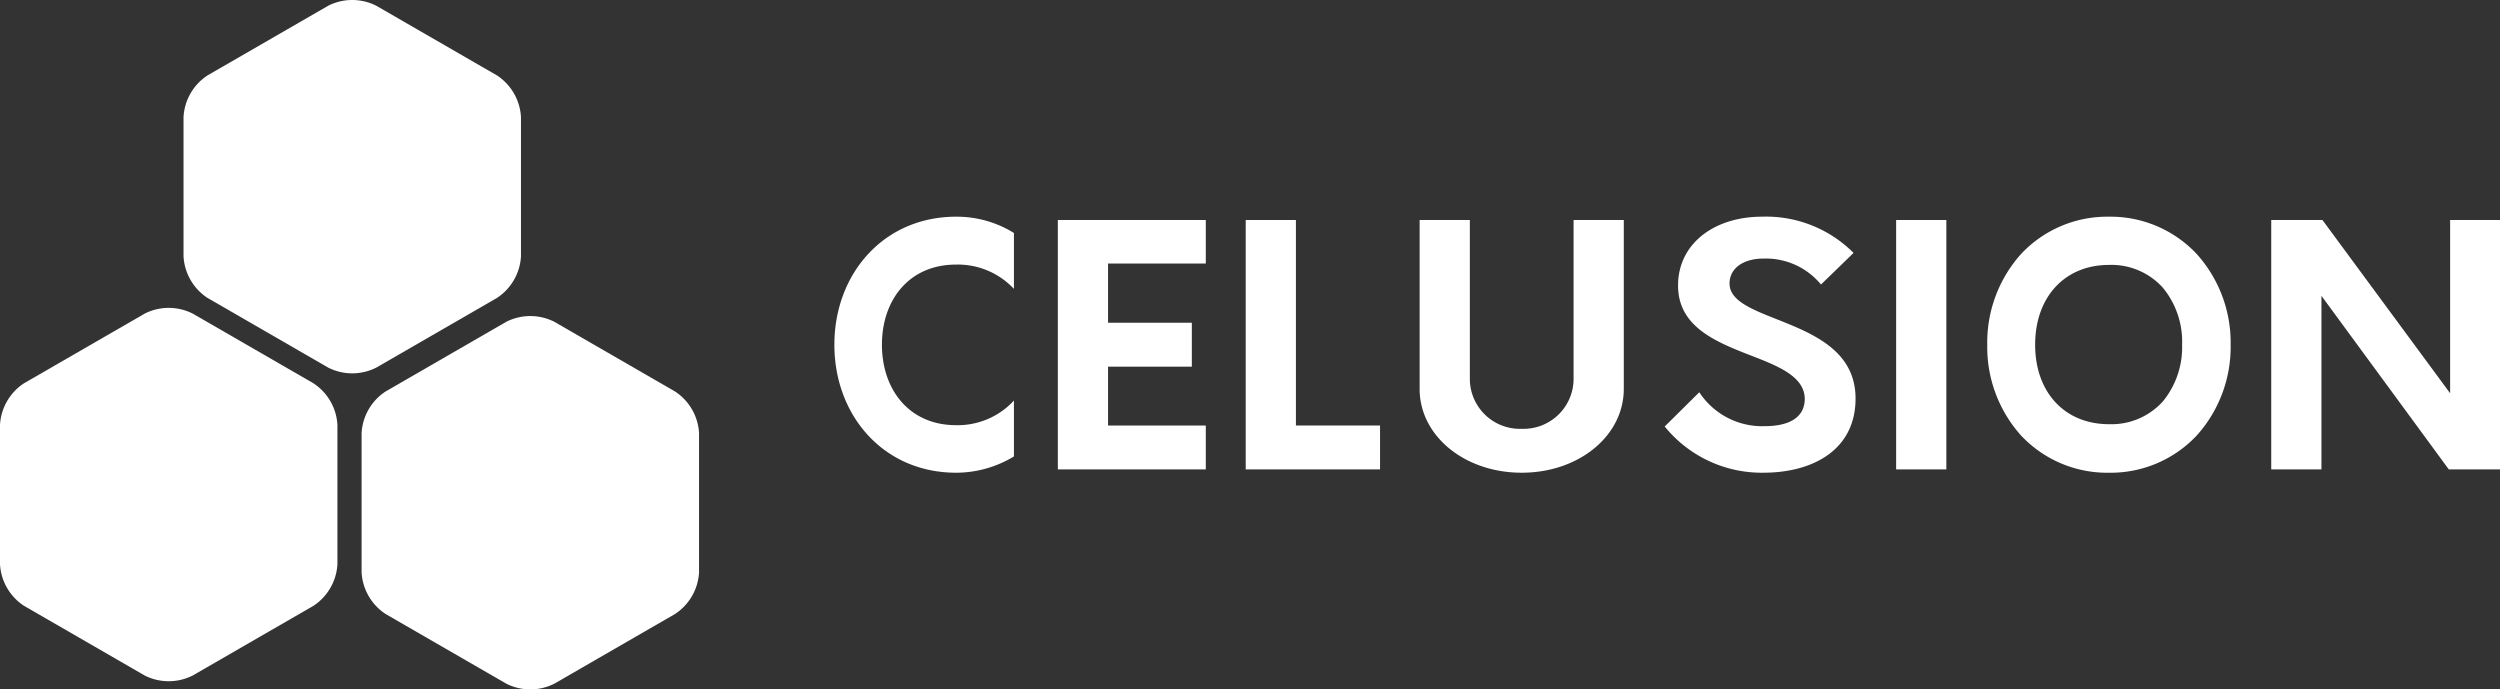
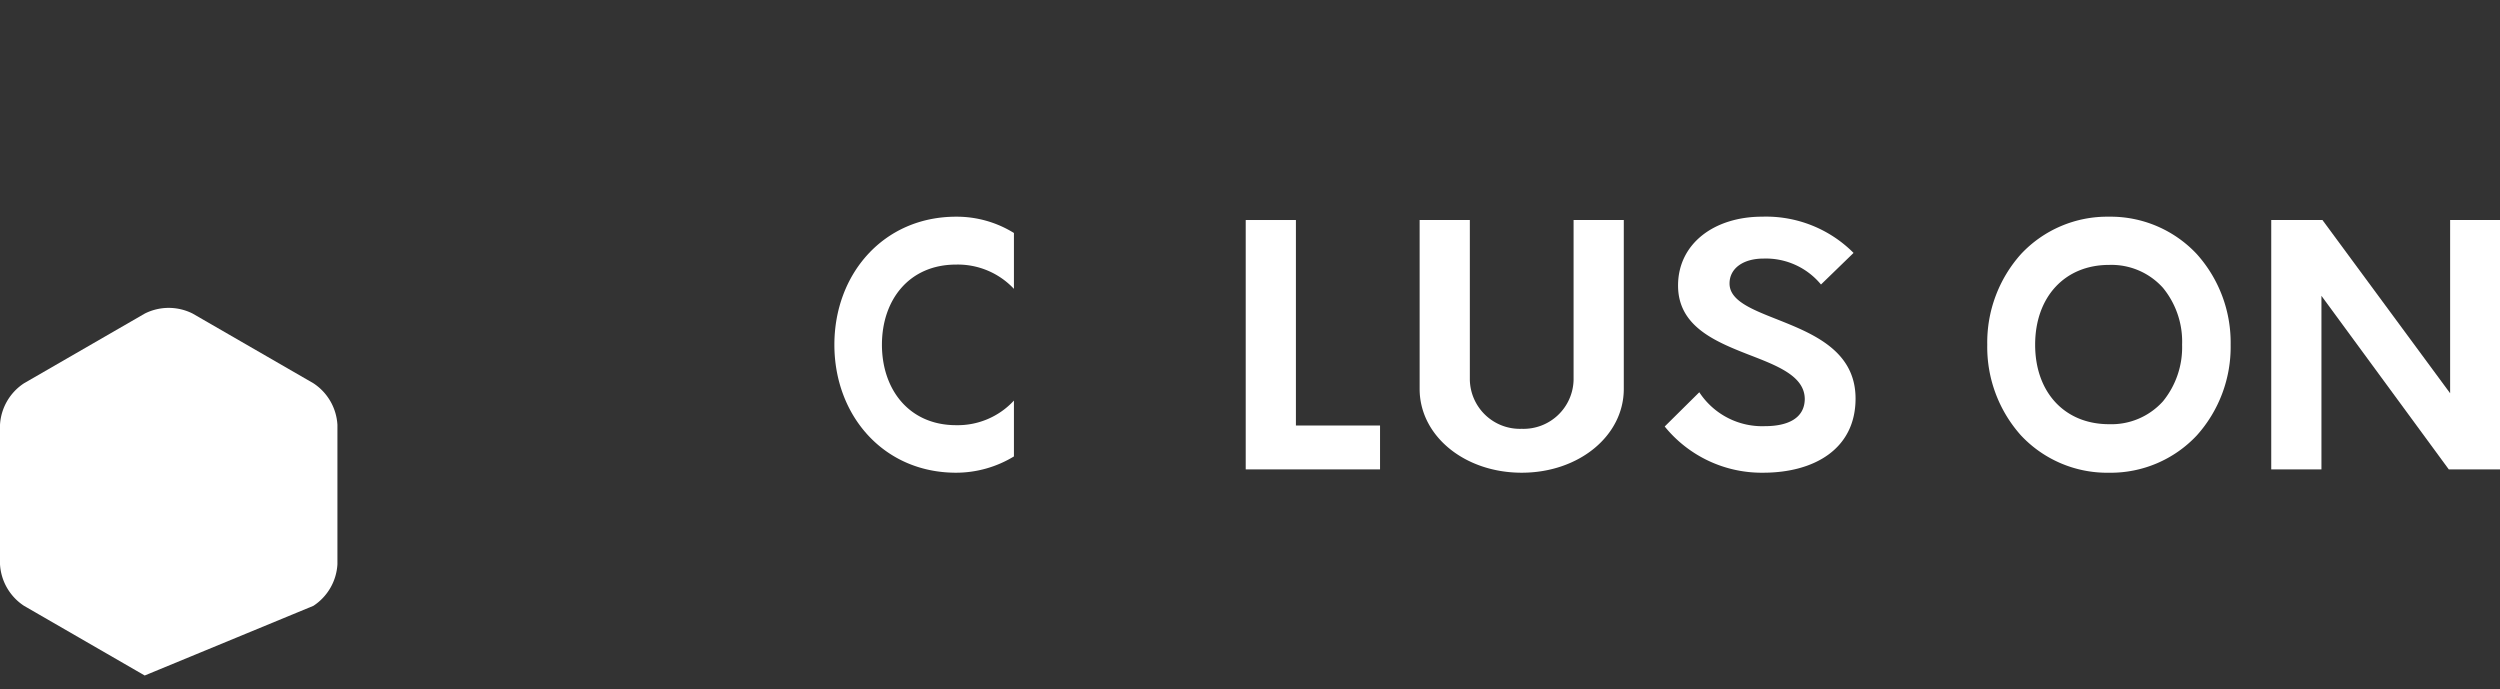
<svg xmlns="http://www.w3.org/2000/svg" width="149.773" height="41.302" viewBox="0 0 149.773 41.302">
  <rect x="0" y="0" width="149.773" height="41.302" fill="#333333" stroke="none" />
  <defs>
    <style>.a{fill:#fff;}</style>
  </defs>
-   <path class="a" d="M18.777,17.849a3.191,3.191,0,0,0,1.439-2.491V7.009a3.191,3.191,0,0,0-1.439-2.491L11.546.343a3.189,3.189,0,0,0-2.877,0L1.438,4.517A3.192,3.192,0,0,0,0,7.009v8.349a3.192,3.192,0,0,0,1.438,2.491l7.231,4.175a3.191,3.191,0,0,0,2.877,0Z" transform="translate(10.995 0)" />
-   <path class="a" d="M18.777,17.849a3.191,3.191,0,0,0,1.438-2.491V7.008a3.192,3.192,0,0,0-1.438-2.491L11.546.343a3.189,3.189,0,0,0-2.877,0L1.438,4.517A3.192,3.192,0,0,0,0,7.008v8.35a3.191,3.191,0,0,0,1.438,2.491l7.231,4.175a3.194,3.194,0,0,0,2.877,0Z" transform="translate(0 18.445)" />
-   <path class="a" d="M18.777,17.849a3.191,3.191,0,0,0,1.439-2.491V7.009a3.191,3.191,0,0,0-1.439-2.491L11.546.343a3.189,3.189,0,0,0-2.877,0L1.438,4.517A3.19,3.19,0,0,0,0,7.009v8.349a3.191,3.191,0,0,0,1.438,2.491l7.231,4.175a3.194,3.194,0,0,0,2.877,0Z" transform="translate(21.663 18.935)" />
+   <path class="a" d="M18.777,17.849a3.191,3.191,0,0,0,1.438-2.491V7.008a3.192,3.192,0,0,0-1.438-2.491L11.546.343a3.189,3.189,0,0,0-2.877,0L1.438,4.517A3.192,3.192,0,0,0,0,7.008v8.35a3.191,3.191,0,0,0,1.438,2.491l7.231,4.175Z" transform="translate(0 18.445)" />
  <path class="a" d="M0,7.67C0,3.427,2.948,0,7.291,0a6.5,6.5,0,0,1,3.466.976V4.323A4.609,4.609,0,0,0,7.291,2.869c-2.809,0-4.442,2.111-4.442,4.8S4.482,12.49,7.291,12.49a4.58,4.58,0,0,0,3.466-1.475v3.347a6.678,6.678,0,0,1-3.466.976C2.948,15.339,0,11.912,0,7.67" transform="translate(49.987 12.982)" />
-   <path class="a" d="M3.008,2.609V6.155h5.02v2.63H3.008v3.526H8.864V14.94H0V0H8.864V2.609Z" transform="translate(63.374 13.181)" />
  <path class="a" d="M0,0H3.007V12.311h5.04V14.94H0Z" transform="translate(74.63 13.181)" />
  <path class="a" d="M0,10.119V0H3.008V9.581a3,3,0,0,0,3.107,2.928A3,3,0,0,0,9.223,9.581V0h3.008V10.119c0,2.809-2.689,5.02-6.116,5.02S0,12.928,0,10.119" transform="translate(85.049 13.181)" />
  <path class="a" d="M0,12.57l2.072-2.052A4.505,4.505,0,0,0,6,12.55c1.355,0,2.371-.458,2.391-1.613,0-1.395-1.654-2.012-3.406-2.689C2.948,7.45.8,6.534.8,4.124.8,1.614,2.968,0,5.836,0a7.4,7.4,0,0,1,5.478,2.171L9.363,4.064A4.278,4.278,0,0,0,5.916,2.51c-1.2,0-2.032.578-2.032,1.494,0,1.016,1.295,1.534,2.809,2.132,2.152.857,4.741,1.872,4.741,4.761,0,3.028-2.49,4.442-5.537,4.442A7.479,7.479,0,0,1,0,12.57" transform="translate(99.731 12.981)" />
-   <path class="a" d="M0,14.94H3.008V0H0Z" transform="translate(113.596 13.181)" />
  <path class="a" d="M7.291,15.339A7.072,7.072,0,0,1,2.017,13.1,7.939,7.939,0,0,1,0,7.67,7.94,7.94,0,0,1,2.017,2.244,7.072,7.072,0,0,1,7.291,0a7.07,7.07,0,0,1,5.266,2.244A7.933,7.933,0,0,1,14.581,7.67,7.932,7.932,0,0,1,12.557,13.1,7.07,7.07,0,0,1,7.291,15.339Zm0-12.45c-2.645,0-4.422,1.921-4.422,4.781s1.777,4.761,4.422,4.761a4.152,4.152,0,0,0,3.237-1.372A5.118,5.118,0,0,0,11.673,7.67a5.085,5.085,0,0,0-1.145-3.407A4.146,4.146,0,0,0,7.291,2.889Z" transform="translate(119.055 12.982)" />
  <path class="a" d="M13.705,0V14.94H10.637L3.008,4.542v10.4H0V0H3.068l7.649,10.378V0Z" transform="translate(136.068 13.181)" />
</svg>